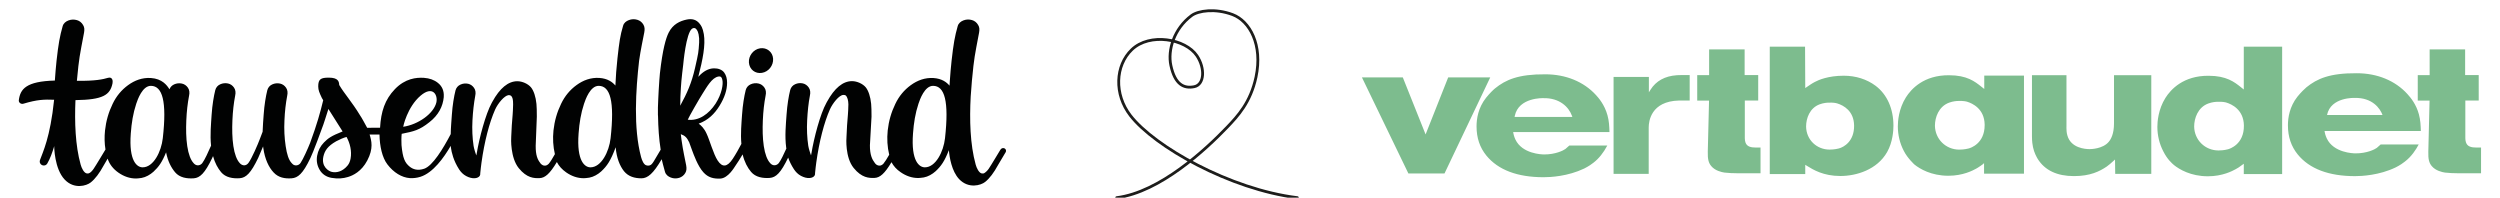
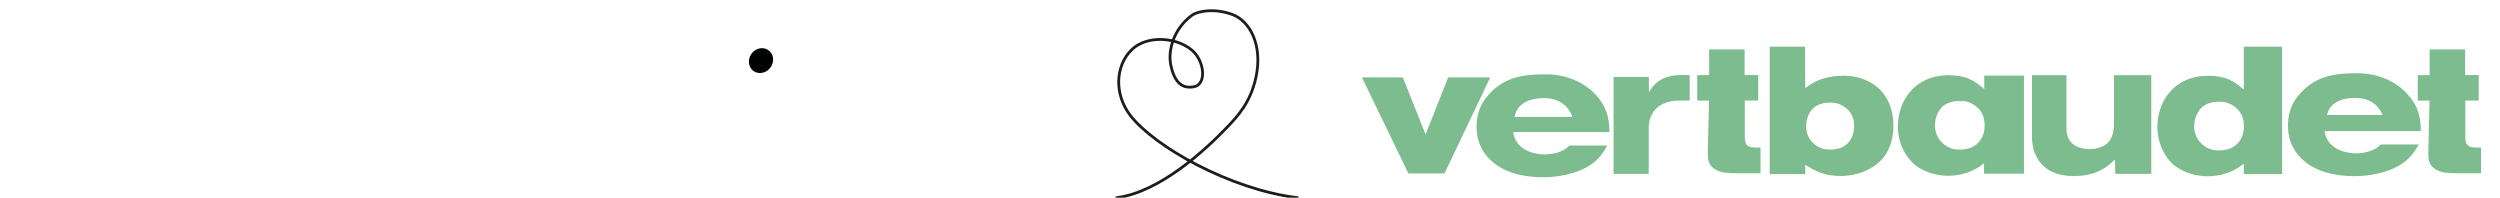
<svg xmlns="http://www.w3.org/2000/svg" viewBox="0 0 2656.854 210.07">
  <path d="M1186.759 210.07c45.955-5.83 94.644-51.079 117.413-74.893 11.175-11.698 24.833-26.232 30.636-53.26 7.293-34.284-6.653-59.536-24.833-66.385-18.18-6.848-36.466-4.378-43.76 1.098-18.611 13.96-25.382 36.597-21.892 52.882 4.379 20.43 13.868 24.834 24.834 22.625s11.671-19.697 2.914-32.832c-12.129-18.194-50.333-24.834-69.272-6.536-17.58 16.9-18.965 47.42-1.464 70.03 25.605 33.055 105.877 78.514 177.423 87.271" fill="none" stroke="#1d1d1b" stroke-linecap="round" stroke-linejoin="round" stroke-width="3" />
  <g fill="#010202" stroke-width="0">
    <path d="M809.7 77.434c7.1-1.1 12.4-7.9 11.9-15.1s-6.7-12.1-13.8-11-12.4 7.9-11.9 15.1c.5 7.3 6.7 12.2 13.8 11z" />
-     <path d="M1063.1 159.234c-.1.1-10.4 17.4-12.4 20.2-1.5 2.2-3.7 4.1-5.1 4.8-.9.2-1.7.2-2.6 0-2.7-.8-5.1-5.6-6.1-9.3-6-21.6-6.6-47.8-5.3-72.3.7-11.6 1.8-22.5 2.9-32.6 1.3-12.4 4.9-28.8 6-35.3.6-3.4.5-5.8-1-8.2-1.5-2.6-3.7-4.4-6.5-5.2-3.1-.9-6-.8-9 .3-2.9 1.1-5.3 3-6.2 6.1-3.1 10.9-4.5 18.8-6.5 36.7-.7 6.7-1.4 14.1-1.9 21.8l-.3 4.8c-3.1-3.7-8.2-7.5-16.9-8.1-9.2-.6-17.3 2.5-24.3 7.6s-12.5 11.7-16.4 19.9c-4.3 8.8-7 18.2-8.1 28.3-.9 8.8-.4 17.4 1.6 25.7-2.3 4.1-4.6 7.7-6.2 9.6-.7.8-1.7 1.4-2.7 1.8-1.7.4-3.5.1-5-1.1-.5-.5-1.1-1-1.5-1.7-2.7-3.5-5.2-8.5-5.1-18.7 0-1.4 1.7-29.5 1.7-30.4 0-6-.1-10.4-.4-13.6-.7-7.5-2.9-14.1-5.8-17.6-3.1-3.7-9.2-6.5-14.5-6.5-9.7 0-18.6 7.3-26.6 21.9-.2.2-.3.5-.7 1.3-6.5 11.6-13.2 37.3-15.8 53.2l-.5 2.5-.8-2.3s-1.6-4.7-2.1-7.8c-1.3-8.7-1.7-17.7-1.2-27.2s1.4-18.3 2.9-26.1c.8-3.5.4-6.4-1.2-8.7-1.6-2.3-3.7-3.8-6.3-4.4-2.9-.6-5.6-.3-8.2.9-2.6 1.2-4.4 3.2-5.2 6.1-1.6 6.3-3.2 15.9-3.9 26.2s-2 22.8-.4 34.9c0 .4.1.7.2 1.1-2.7 6-5.8 12.6-8 15.4-1.9 2.5-5.3 3.2-7.8 1.4-.6-.4-1.1-.9-1.6-1.5-2.9-3.2-5.3-9.2-6.6-17.9s-1.4-17.9-1-27.4 1.4-18.2 2.9-26c.8-3.5.4-6.4-1.2-8.7-1.6-2.3-3.7-3.8-6.4-4.4-2.9-.6-5.6-.3-8.3.9-2.6 1.2-4.4 3.2-5.2 6.1-1.6 6.4-3.2 15.8-3.9 26.2-.6 9.2-1.7 20.1-.7 31-2.5 4.8-6 11.1-9.2 15.9-5.9 8.9-11.1 9.3-16 1.8-4.5-6.7-8.7-22.3-11.8-28.6-2.6-5.8-6.1-9-8.4-10.6 10-3.7 16.7-10.2 22.1-18.9 5.4-8.7 8.1-16.9 8.1-24.6 0-4.4-1-7.9-3-10.7-2.2-3.2-6.6-4.7-10.9-4.6-5.9.1-11.4 3.1-16.7 9 4.8-18.5 7.8-33.9 5.9-45.3-1.2-7-3-9.3-4.6-11.3-3.3-4.1-7.9-5.5-13.8-4.2-6.9 1.5-14.5 4.8-19 13.9-2.9 5.8-6.4 17.4-9.3 43.3-.3 2.5-.5 4.9-.6 7.3-1.1 15.1-1.5 28.9-1.5 28.9v8.1c0 .2 0 .5.1.7.2 12.3 1 24.6 2.8 35.9v.2c-2.1 3.6-6.2 10.6-7.3 12.3-1.7 2.6-2.6 4-4.9 4.5-.8.2-2.3.1-3.3-.3-2.6-1-4.3-5.1-5.3-8.7-8.3-31-5.6-71.4-2.1-102.4 1.6-11.5 4.4-24.2 5.5-30.1.6-3.3.5-5.7-.9-8.2-1.5-2.6-3.6-4.3-6.5-5.2-3-.9-6-.8-8.9.3-2.9 1.1-5.3 2.9-6.2 6-3.2 10.8-4 16.8-6 34.6-1.1 10.3-1.8 19.3-2.2 29-3.1-3.7-8.2-7.5-17-8.1-9.2-.6-17.3 2.5-24.3 7.6s-12.5 11.7-16.4 19.9c-4.3 8.8-7 18.2-8.1 28.3-.9 8.7-.4 17 1.5 25.2-2.4 4.3-4.8 8.2-6.5 10.2-.7.8-1.7 1.4-2.7 1.8-1.7.4-3.1.4-5-1.1-.6-.4-1.1-1-1.5-1.7-2.7-3.5-4.8-8-4.7-18.1 0-1.4 1.2-30.1 1.2-30.9 0-6-.1-10.4-.4-13.6-.7-7.5-2.9-14.1-5.8-17.6-3.1-3.7-9.2-6.5-14.5-6.5-9.7 0-18.6 7.3-26.6 21.9-.2.2-.3.5-.7 1.3-6.4 11.6-13.2 37.3-15.8 53.2l-.5 2.5-.8-2.3s-1.6-4.7-2.1-7.8c-1.3-8.7-1.7-17.7-1.2-27.2s1.5-18.1 2.9-25.8c.8-3.5.4-6.4-1.2-8.7-1.6-2.3-3.7-3.8-6.3-4.4-2.9-.6-5.6-.3-8.2.9-2.6 1.2-4.4 3.2-5.2 6.1-1.6 6.3-3.2 15.7-3.9 26-.4 6.2-1.1 13.3-1.2 20.5-8.2 15.7-19.2 33.7-28.2 36.8-7.1 2.4-12.1.5-15.4-2.2-5.1-4.1-7.4-8.9-8.7-22.9-.2-2.4-.2-9.3.2-12 12.9-2.6 18.7-3.8 29.5-12.4 9.6-7.5 14.3-16.8 15.2-26.6v-.4c.4-6.2-1.7-11.2-6.3-14.8-3.9-3.1-8.8-4.9-14.8-5.3-8-.5-19.8.6-30.8 12-10.7 11.1-14.8 23.9-15.8 41.1v-.1c-4.2 0-8.6 0-13.7.1-2.2-4-5.8-10.8-7.6-13.3-8.5-14.1-16.7-23-22.1-32.2-.2-3.5-.9-7.8-11.1-7.8-8.5 0-11.2 1.6-11.2 9.3 0 4.1 1.3 6.8 3.9 12.4 0 0 .5.9 1.4 2.3-3.1 12.9-6.7 25.8-13.9 45.3-2.5 6.3-7.4 17.3-10.2 21.4-1.8 2.6-5.4 3.4-7.9 1.6-.6-.4-1.2-1.2-1.8-1.8-2.9-3.2-4.8-9-6.1-17.7-1.3-8.7-1.8-17.8-1.3-27.4.4-9.5 1.4-18.2 2.9-26 .8-3.5.4-6.4-1.2-8.7s-3.7-3.8-6.4-4.4c-2.9-.6-5.6-.3-8.3.9-2.6 1.2-4.4 3.2-5.2 6.1-1.6 6.4-3.2 15.8-3.9 26.2-.4 5.5-.9 11.7-1.1 18-.8 2.2-1.8 4.7-2.9 7.6-2 5.4-8.6 20.9-12.2 25.6-1.9 2.5-4.8 3.4-7.8 1.4-.6-.4-1.1-.9-1.6-1.5-2.9-3.2-5.3-9.2-6.6-17.9-1.3-8.7-1.4-17.9-1-27.4s1.4-18.2 2.9-26c.8-3.5.4-6.4-1.2-8.7s-3.7-3.8-6.4-4.4c-2.9-.6-5.6-.3-8.3.9-2.6 1.2-4.4 3.2-5.2 6.1-1.6 6.4-3.2 15.8-3.9 26.2-.6 9.8-1.8 21.5-.6 32.9-2.9 6.7-6.8 15.2-9.3 18.5-1.9 2.5-5.3 3.2-7.8 1.4-.6-.4-1.1-.9-1.6-1.5-2.9-3.2-5.3-9.2-6.6-17.9s-1.4-17.9-1-27.4 1.4-18.2 2.9-26c.8-3.5.4-6.4-1.2-8.7-1.6-2.3-3.7-3.8-6.4-4.4-2.9-.6-5.6-.3-8.3.9-2.3 1.1-4 2.8-4.9 5.2-2.7-4.4-7.8-11.2-19.7-12-9.2-.6-17.3 2.5-24.3 7.6s-12.5 11.7-16.4 19.9c-4.3 8.8-7 18.2-8.1 28.3-.7 6.9-.6 13.7.5 20.2-.1.1-.2.2-.2.3-.1.1-10.4 17.4-12.4 20.2-1.5 2.2-3.5 4.3-5.1 4.8-.8.3-1.7.2-2.6 0-2.7-.8-5.1-5.6-6.1-9.3-5.7-20.5-6.5-45.2-5.5-68.5 29.1-.4 36.9-5.3 39.4-18 .5-2.6-.1-7-4.8-5.7-5.4 1.6-13.2 3.4-33.1 3.2.5-5.5 1.1-10.8 1.6-15.8 1.3-12.4 4.9-28.8 6-35.3.6-3.4.5-5.8-1-8.2-1.5-2.6-3.7-4.4-6.5-5.2-3.1-.9-6-.8-9 .3-2.9 1.1-5.3 3-6.2 6.1-3.1 10.9-4.5 18.8-6.5 36.7-.7 6.6-1.3 13.7-1.8 21.1-30.7.8-36.8 9.1-38.3 20.9-.3 2.5 2.3 4.5 4.9 3.7 14.7-4.4 21.9-4.6 32.6-4.2v.1c-4.1 40-12.1 55.8-14.9 63.7-2 5.5 5 8.4 7.7 3.9 2.9-5 5.3-11.5 7.4-18.6v.5h-.1s.1 23.7 11.2 35.3c10 10.5 23.1 6.6 27.6 3 4.7-3.7 9.3-9.8 13.8-18.1.3-.6 2.4-4 4.2-7.2 2 6 5.8 10.9 11.5 14.9 5.9 4.1 12.1 6.2 18.7 6.2 1.2 0 3.1-.2 5.9-.6 4.5-.8 9.2-3.5 12.6-6.6 5.5-5.1 9.1-10 13.4-20.6 1.9 9.6 5.4 16.2 9.6 21.2 4.8 5.7 12.5 6.9 19.8 6.4 6.6-.5 11.8-5.3 19.6-21.6.1-.1.4-.8.9-2 2 7.4 5.1 12.9 8.6 17.1 4.8 5.7 12.5 6.9 19.8 6.4 6.6-.5 11.8-5.3 19.6-21.6.2-.4 2.3-5.3 5.2-12.2.1.5.1 1.1.2 1.6 1.7 12.1 5.9 20.7 11 26.1 5.1 5.5 11.9 6.7 19.1 6.2 6.6-.5 11.9-4.6 19.9-21.4 2.6-5 12.6-32 13.8-35.6 0 0 2.9-8.6 5.4-16.7 5.5 8.6 12.4 19.7 15.1 23.9-12.1 4.8-15.4 7.2-19.8 11.7-3.8 3.9-6.3 8.6-7.3 14.2-.9 5.4 0 10.3 2.7 14.9s7 7.5 12.5 8.5c7 1.2 12.3.7 17.6-.9 5.4-1.6 14.4-5.9 20.5-17.5 6.8-12.9 4.5-21 2.5-27.6 3.8-.1 7.3-.1 10.5 0 .2 12.2 2.8 24.4 8.4 31.7 6.6 8.7 15.3 14 23.9 14.6 3.6.2 7.4-.2 11.2-1.4 13.5-4.3 24.9-20.3 32.2-32.9.1.6.1 1.2.2 1.8.7 5.1 2.7 13.9 8.7 23.2 1.9 2.9 4.3 5.4 7.5 7.1 3.2 1.7 6.3 2.5 9.2 2.3 1.2-.1 2.2-.3 3.2-.8 1.9-.9 2.8-2.4 2.6-4.6 0-1.2 1.3-11.2 1.3-11.2 3.1-22.3 8.3-42.4 14.5-56.4 2.8-6.3 9.8-14.9 14.3-15.3 4.6-.4 4.8 5.8 4.8 9.9 0 3.7-.4 9.4-.5 10.9-.4 3.4-1.5 19.3-1.5 23.4-.2 2.1-1 22.3 8 33.4 8.6 10.6 16.3 10.8 22.1 10.6s10.9-4.6 18.4-17.1c2.2 4.3 5.5 7.9 9.9 11 5.9 4.1 12.1 6.2 18.7 6.2 1.2 0 3.1-.2 5.9-.6 4.5-.8 9.2-3.5 12.6-6.6 6.3-5.9 10.1-11.4 15.4-25.7.9 11.4 4.4 19.8 8.8 25.4 4.7 5.8 11.4 7.6 18.6 7.6 6.6 0 12.6-5 21.5-20.3.4 1.9.9 3.8 1.4 5.7.6 2.6 1.3 4.7 2.1 7.7.9 3.1 3.3 5 6.2 6.1s5.9 1.2 8.9.3c2.8-.9 5-2.6 6.5-5.2 1.4-2.4 1.5-4.8.9-8.2-1.1-5.9-3.3-15.2-4.9-26.7-.2-1.8-.5-4-.8-6.3 4.4 1.5 6.5 3.6 8.9 8.6.5 1.1 1.1 3.2 3.2 8.8 1.6 4.2 5.9 16.5 11.9 23.1 5 5.6 10.8 7 18 6.7 8.4-.4 15.1-12.3 15.9-13.4 2.4-3.4 5.2-7.9 7.8-12.3 2 8.2 5.2 14.1 9 18.6 4.8 5.7 12.5 6.9 19.8 6.4 6.6-.5 11.8-5.3 19.6-21.6 1.3 3.8 3.3 8 6.1 12.3 1.9 2.9 4.3 5.4 7.5 7.1 3.2 1.7 6.3 2.5 9.2 2.3 1.2-.1 2.2-.3 3.2-.8 1.9-.9 2.8-2.4 2.6-4.6 0-1.2 1.3-11.2 1.3-11.2 3.1-22.3 8.3-42.4 14.5-56.4 2.8-6.3 9.8-15.3 14.3-15.3 1 0 1.9.1 2.4.5 2 1.8 2.8 5.4 2.9 9.5 0 3.7-.4 9.4-.5 10.9-.4 3.4-1.5 19.3-1.5 23.4-.2 2.1-1.5 22.1 7.6 33.3 8.6 10.6 16.3 10.8 22.1 10.6s10.8-4.5 18.1-16.7c2.2 4.1 5.4 7.7 9.7 10.6 5.9 4.1 12.1 6.2 18.7 6.2 1.2 0 3.1-.2 5.9-.6 4.5-.8 9.2-3.5 12.6-6.6 5.8-5.4 9.5-10.6 14.1-22.4.6 7.4 2.9 22.3 10.9 30.8 10 10.5 23.1 6.6 27.6 3 4.7-3.7 9.3-9.8 13.8-18.1.6-1.1 6.6-11.1 7.6-12.8 3-3.9-2.6-7.4-5.2-3.3zm-616.1-57.6c13.1-11.1 18.6-.5 16.7 7.4-2.9 11.7-19.1 23.3-35.2 25.7-.1 0 4.2-20.9 18.5-33.1zm-274 45.3c-1.6 14.3-9.9 30.9-21.4 30.9-5.7 0-14.9-6.1-12.6-36.1.8-10.9 2.4-21.3 5.8-31.5 1.5-4.5 6.6-19.2 15.7-19 12 .2 17 16 12.5 55.7zm199.6 21.5c-.5 2.7-1.4 5.4-3.3 7.6-5.1 6.1-11.3 7.8-16.5 6.7-3.5-.7-11.6-5.6-9.1-16.5 1.4-6 4.4-10.9 13.6-16.1 3.3-1.8 8.1-3.9 11-4.6 3.7 6.8 5.7 15 4.3 22.9zm31.3-29zm245 7.5c-1.6 14.3-9.9 30.9-21.4 30.9-5.7 0-14.9-6.1-12.6-36.1.8-10.9 2.4-21.3 5.8-31.5 1.5-4.5 6.6-19.2 15.7-19 12 .2 16.9 16 12.5 55.7zm74-34.6c0-6 .3-13.2.7-19.1.4-8.2 2.5-24.7 2.5-24.7.1-1.3 3-33 9.2-37.9 1.7-1.3 3.2-.9 4-.3 1.7 1.4 3.2 4 3.7 10.4.1 1.2.1 3 0 4.6-.7 10.5-.6 10.4-4.4 27.1-3.7 16.1-8.4 26.5-15.7 39.9zm8 14.9c.9-2.5 12.6-22.9 15.8-27.8 4.4-6.9 9.9-17 16.8-18.1 3-.5 3.7 1.3 4.2 3.7 1 4.4-.5 14.6-7.2 25.1-7.2 11-17.8 18.6-29.6 17.1zm273.4 19.7c-1.6 14.3-9.9 30.9-21.4 30.9-5.7 0-14.9-6.1-12.6-36.1.8-10.9 2.4-21.3 5.8-31.5 1.5-4.5 6.6-19.2 15.7-19 12 .2 16.9 16 12.5 55.7z" />
  </g>
  <g fill="#7dbc8e" stroke-width="0">
    <path d="M1583.746 82.238c-1.204 2.55-48.137 101.107-48.626 102.138h-38.36c-.488-.997-48.153-99.577-49.387-102.138h43.439c.439 1.144 24.222 60.624 24.222 60.624s23.572-59.47 24.02-60.624h44.692zM1993.357 91.22c-9.43-7.043-21.172-10.755-33.957-10.755-16.567 0-26.924 4.59-30.617 6.585-2.793 1.392-6.72 4.101-8.822 5.557l-1.445.983s-.188-42.215-.204-43.974h-37.517v135.387h37.713v-9.866l1.936 1.207c6.469 4.002 17.285 10.695 35.368 10.695 17.08 0 39.11-6.693 49.725-25.478 6.021-10.614 6.69-23.052 6.69-27.921 0-18.13-6.72-33.191-18.87-42.42zm-40.624 17.794zm1.403 48.777c-4.218 1.08-8.204 1.193-9.764 1.193-13.598 0-24.76-10.319-24.96-24.502 0-8.946 3.982-19.812 14.467-23.643 4.342-1.585 8.17-1.748 9.725-1.748 4.08-.188 7.14.265 8.86.8 6.95 2.116 17.733 8.107 17.96 23.475.242 16.747-10.778 22.989-16.288 24.425zM2286.266 79.943v104.833h-38.335l-.218-15.246-1.967 1.784c-2.485 2.254-4.142 3.768-6.94 5.767-7.386 4.958-17.3 10.07-34.756 10.07-17.944 0-30.912-6.153-38.502-18.3-1.24-2.16-3.732-6.48-4.994-12.485-.497-2.232-1.1-6.027-1.1-11.62V79.943h36.67v53.374l-.006.765c-.03.5-.03 1.152-.03 1.906 0 2.149.14 5.176 1.019 8.043 3.79 13.404 19.024 14.457 23.604 14.457 1.417 0 13.915-.222 20.213-7.615 2.613-2.98 5.714-8.82 5.714-19.724V79.943h39.628zM1754.02 95.413c5.889-9.385 15.304-14.597 27.974-15.47 0 0 3.73-.285 13.703-.152v27.046h-11.352c-29.872.779-32.2 22.135-32.2 28.659v49.28h-37.335V81.791h37.523v16.313l1.687-2.69zM2150.97 170.441v-90.08h-42.21v14.19l-3.17-2.502c-6.76-5.38-15.192-12.084-34.23-12.084-26.895-.196-40.274 14.637-45.848 23.486-7.78 12.319-8.598 25.648-8.598 30.805 0 9.123 2.174 18.122 6.3 26.016 3.953 7.902 11.388 14.622 11.427 14.652 5.565 4.439 17.655 11.858 35.959 11.858 15.625 0 26.005-5.618 29.438-7.485 2.279-1.127 7.27-4.784 7.27-4.784l1.243-1.199v11.266h42.42v-14.138h-.001zm-58.754-12.672c-4.32 1.133-8.441 1.249-10.007 1.249-14.308 0-25.685-11.17-25.875-25.444 0-8.756 3.947-20.4 15.078-24.483 4.276-1.563 8.115-1.798 9.974-1.798 5.051-.226 8.103.506 9.186.826 5.507 1.676 18.368 7.43 18.608 24.345v.535c0 19.771-15.214 24.331-16.965 24.77zM2384.567 49.616v45.499l-3.16-2.522c-6.767-5.364-15.188-12.067-34.222-12.067-26.902-.2-40.284 14.627-45.858 23.477-7.778 12.31-8.601 25.654-8.601 30.81 0 9.134 2.165 18.111 6.297 26.016 4.202 8.408 9.087 12.645 11.43 14.65 5.552 4.43 17.666 11.86 35.94 11.86 15.627 0 26.007-5.618 29.457-7.485 2.306-1.14 3.654-2.12 7.259-4.773l1.458-1.077v10.999h40.768V49.616h-40.768zm-16.876 109.043c-4.127 1.082-8.046 1.243-9.98 1.243-14.326 0-25.7-11.181-25.882-25.444 0-8.761 3.938-20.412 15.061-24.488 4.287-1.566 8.123-1.79 9.982-1.79 5.035-.24 8.106.5 9.186.826 5.505 1.685 18.365 7.422 18.622 24.342.257 20.223-15.235 24.847-16.99 25.31zM1854.091 52.47V79.79h14.432v27.049c-1.624-.003-14.235 0-14.235 0v40.124c0 1.409.243 3.028.613 4.198 1.497 4.704 5.71 5.663 11.554 5.663h4.535v27.325h-23.916c-5.428 0-10.157-.257-14.47-.749-2.83-.43-9.842-1.9-13.971-6.883-2.925-3.452-3.884-7.468-3.693-15.34l1.337-54.285h-12.56v-27.07h12.648s-.025-25.677 0-27.353h37.727zM2619.799 52.47V79.79h14.432v27.049c-1.6-.003-14.22 0-14.22 0v40.124c0 1.409.24 3.028.62 4.198 1.48 4.704 5.692 5.663 11.561 5.663h4.522v27.325h-23.93c-5.425 0-10.148-.257-14.448-.749-2.846-.43-9.855-1.9-13.99-6.883-2.917-3.452-3.881-7.468-3.668-15.34l1.317-54.285h-12.545v-27.07h12.634s-.036-25.677 0-27.353h37.716-.001zM2530.021 153.543l-4.085 3.618c-2.033 1.547-10.57 5.895-22.66 5.831-2.361-.008-23.273-.555-30.525-15.896-1.542-3.33-2.08-6.073-2.2-6.833l-.173-1.066h102.353c-.18-5.916-.398-11.567-2.063-17.69-2.82-10.422-8.334-17.316-12.242-21.586-12.943-14.263-32.067-22.097-53.805-22.097-28.83-.199-42.206 5.84-53.434 14.92-2.008 1.65-5.737 5.249-9.623 10.016-8.336 10.568-10.087 22.334-10.087 30.35 0 12.265 3.439 22.438 10.47 31.094 12.5 15.25 32.966 22.986 60.843 22.986 7.149 0 25.71-.884 43.085-9.236 4.596-2.279 8.391-4.944 9.745-6.12 7.093-5.348 11.88-12.662 14.857-18.338h-40.423c-.022.014-.033.047-.033.047zm-27.51-49.474c18.708-.406 26.97 11.157 29.488 18.158h-58.975c3.964-19.367 29.488-18.158 29.488-18.158zM1667.703 154.723l-4.054 3.582c-2.025 1.541-10.568 5.9-22.654 5.828-2.362 0-23.279-.553-30.518-15.898-1.547-3.304-2.077-6.055-2.204-6.84l-.177-1.06h102.348c-.158-5.944-.4-11.622-2.075-17.699-3.14-11.6-9.733-18.845-12.219-21.577-12.976-14.25-32.098-22.091-53.838-22.091-28.808-.188-42.184 5.83-53.426 14.929-2.016 1.627-5.747 5.237-9.59 10.029-8.366 10.557-10.106 22.323-10.106 30.33 0 12.264 3.414 22.433 10.466 31.098 12.49 15.258 32.956 22.986 60.834 22.986 7.162 0 25.717-.895 43.09-9.226 4.574-2.298 8.405-4.95 9.764-6.137 5.687-4.292 10.76-10.64 14.815-18.331h-40.397l-.058.077zm-57.878-31.53c4.104-19.905 30.173-18.902 30.369-18.875 17.273-.392 27.024 9.416 30.385 18.733l.45 1.237h-61.425l.221-1.094z" />
  </g>
</svg>